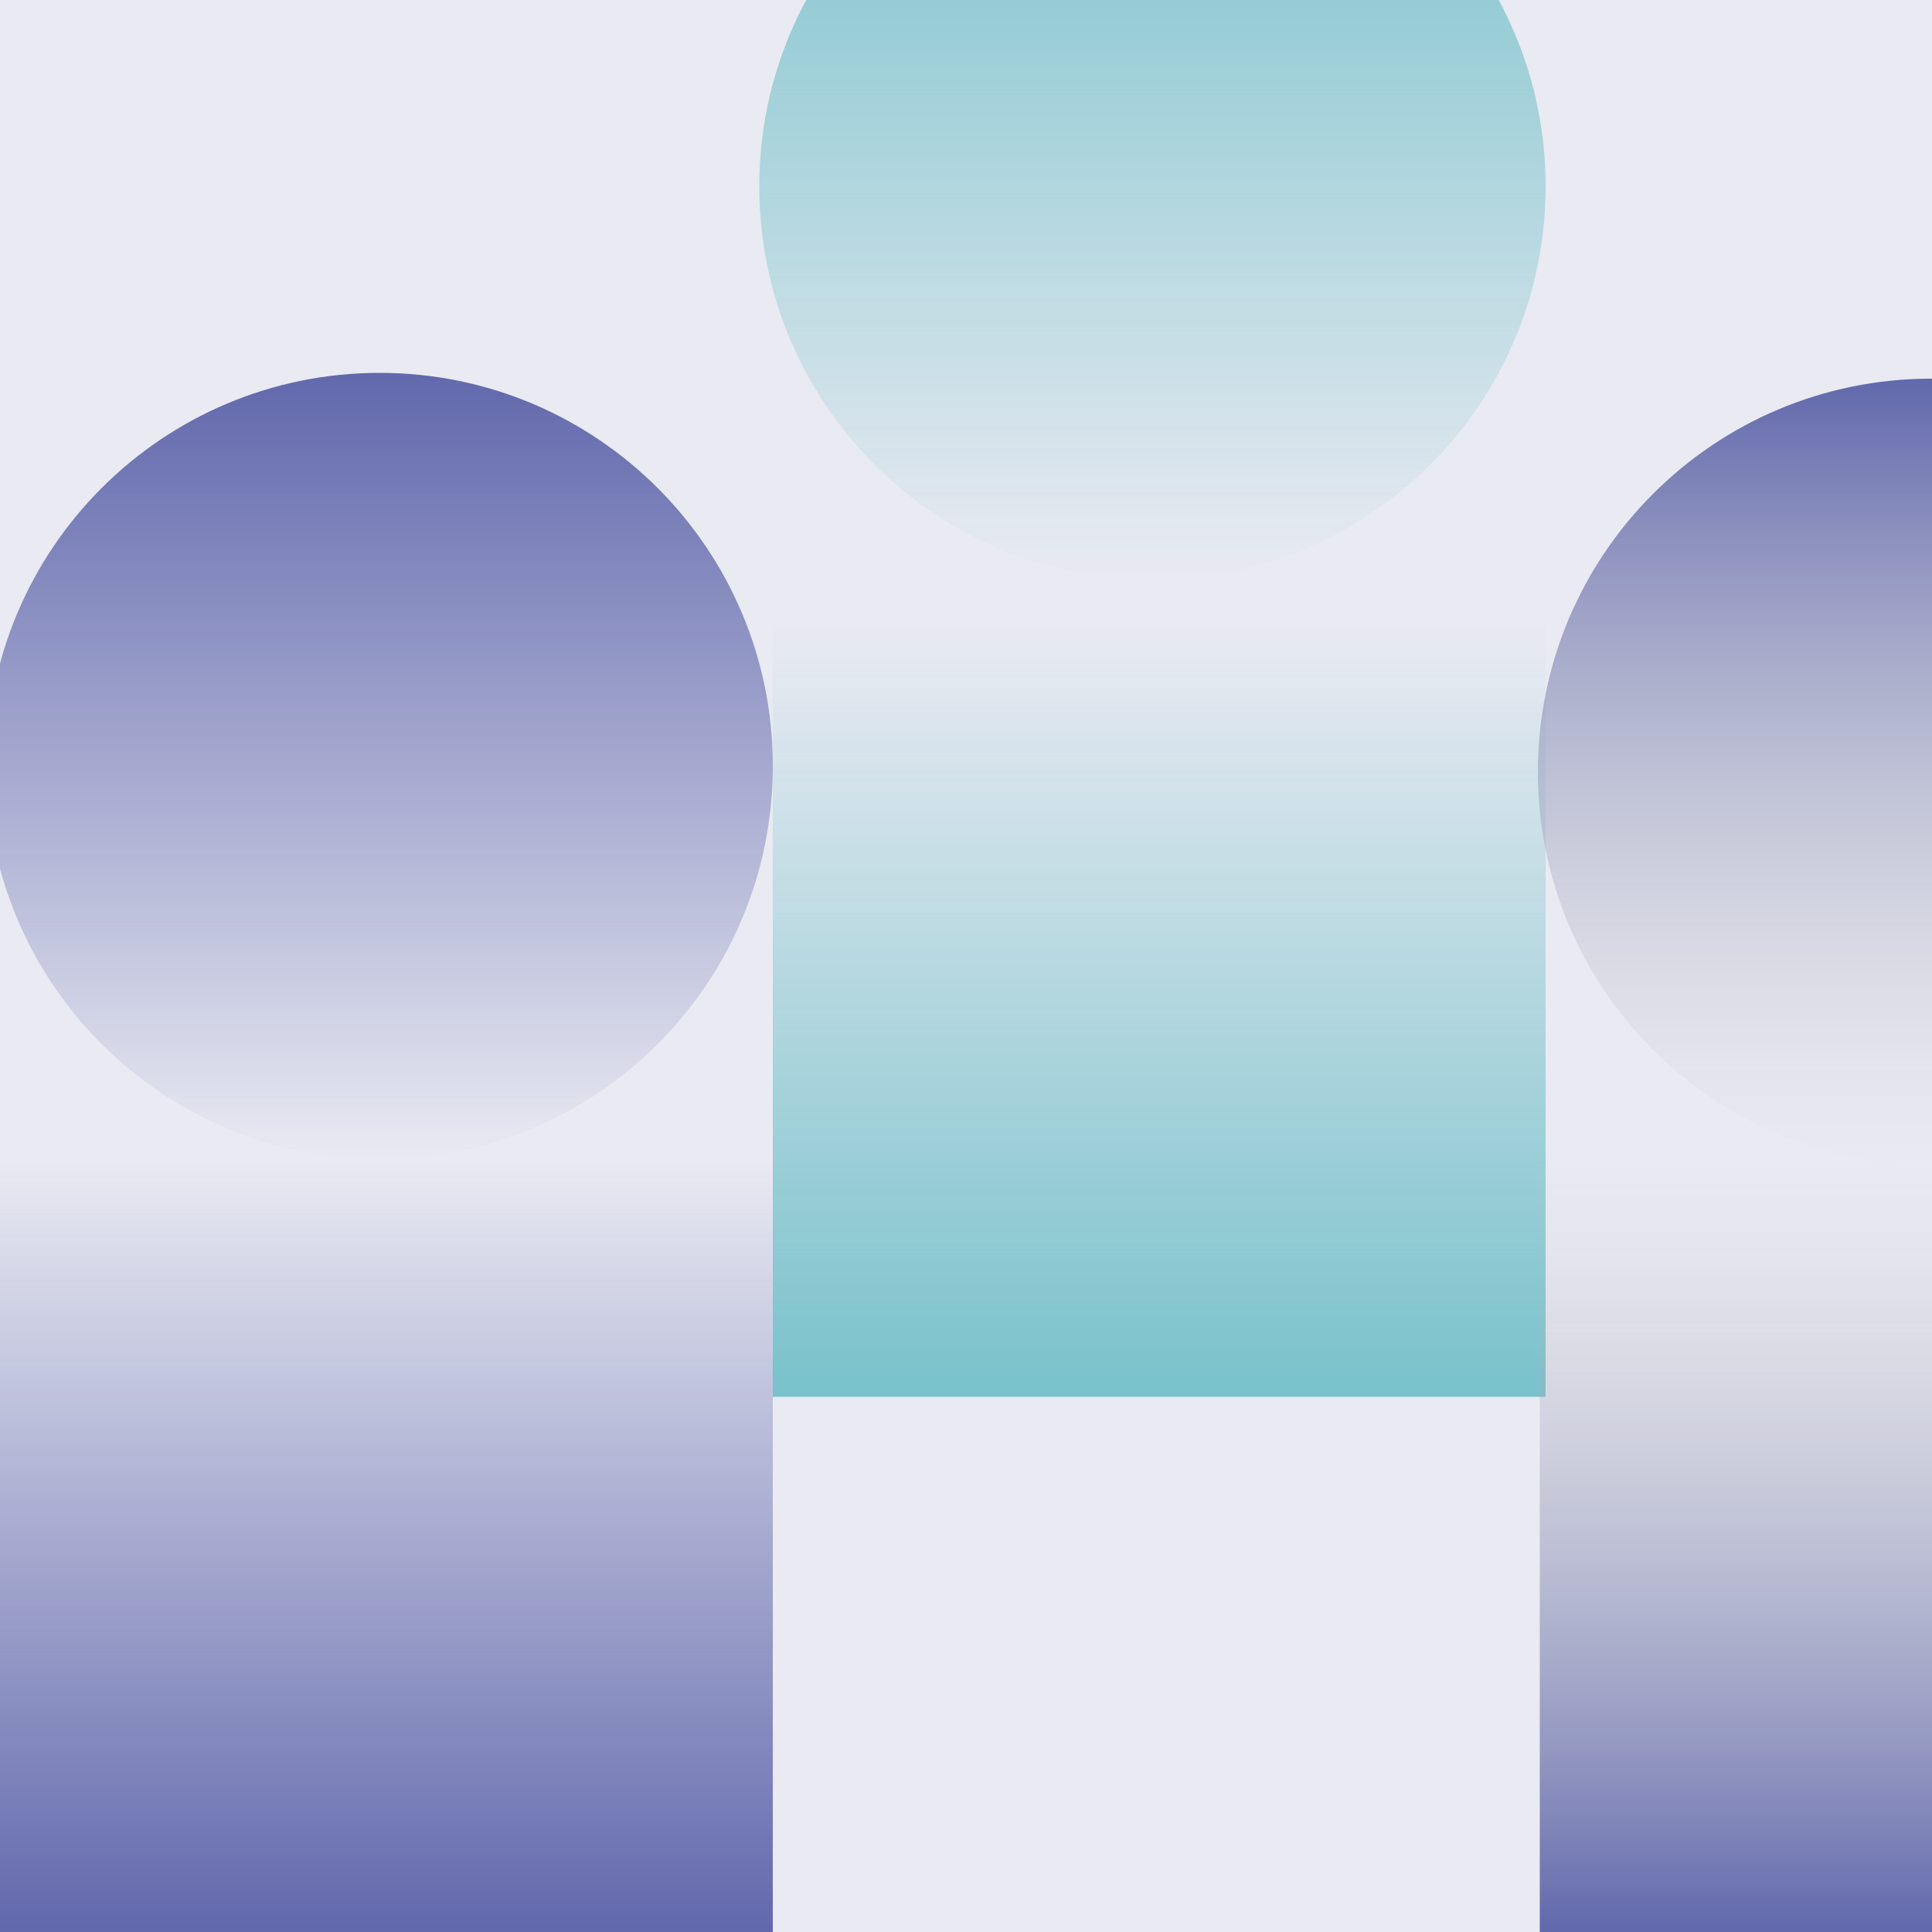
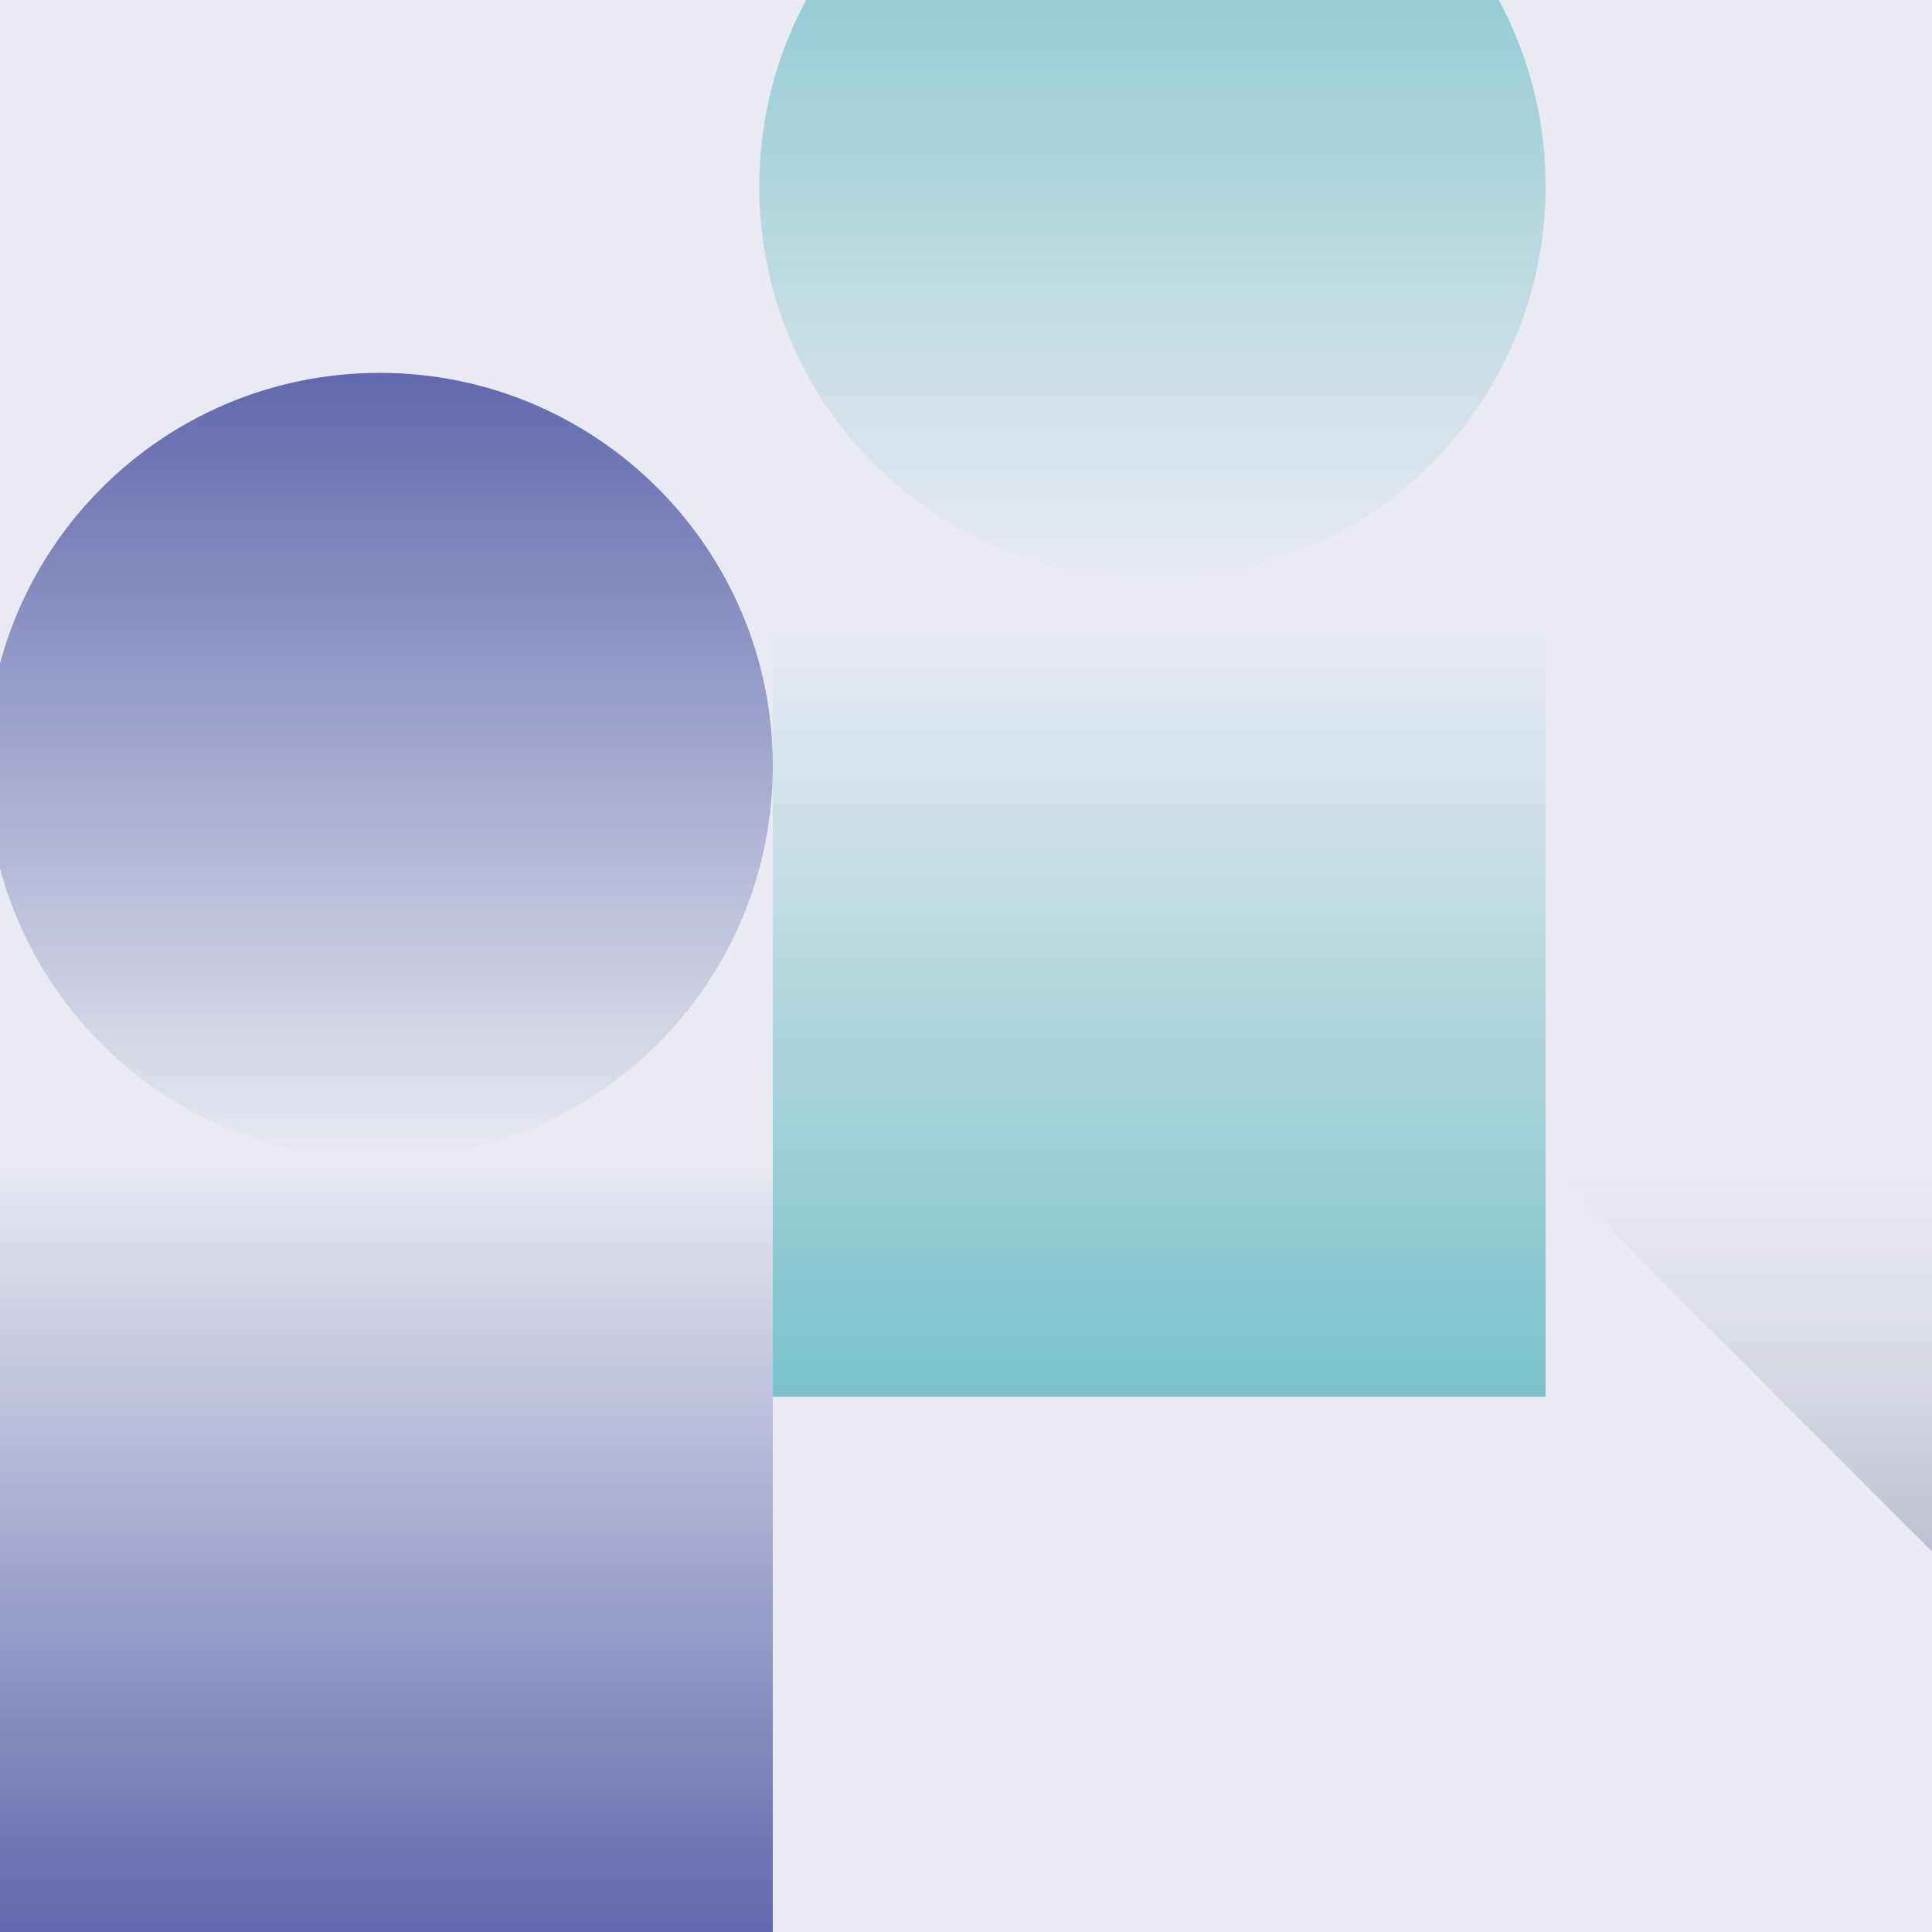
<svg xmlns="http://www.w3.org/2000/svg" width="400" height="400" viewBox="0 0 400 400" fill="none">
  <rect x="0" y="0" width="400" height="400" fill="#333333" stroke="none" />
  <g clip-path="url(#clip0_1090_467)">
    <rect width="100" height="100" transform="scale(4)" fill="#E9EAF2" />
    <path d="M160 400L-1.52588e-05 400L-1.27115e-06 240L160 240L160 400Z" fill="url(#paint0_linear_1090_467)" />
    <path d="M320 289.2L160 289.2L160 129.2L320 129.2L320 289.2Z" fill="url(#paint1_linear_1090_467)" />
    <path d="M160.003 158.6C160.003 203.556 123.559 240 78.603 240C33.647 240 -2.797 203.556 -2.797 158.6C-2.797 113.644 33.647 77.2 78.603 77.2C123.559 77.2 160.003 113.644 160.003 158.6Z" fill="url(#paint2_linear_1090_467)" />
    <path d="M320.003 38.6C320.003 83.556 283.559 120 238.603 120C193.647 120 157.203 83.556 157.203 38.6C157.203 -6.356 193.647 -42.8 238.603 -42.8C283.559 -42.8 320.003 -6.356 320.003 38.6Z" fill="url(#paint3_linear_1090_467)" />
-     <path d="M481.206 159.8C481.206 204.756 444.762 241.2 399.806 241.2C354.85 241.2 318.406 204.756 318.406 159.8C318.406 114.844 354.85 78.4 399.806 78.4C444.762 78.4 481.206 114.844 481.206 159.8Z" fill="url(#paint4_linear_1090_467)" />
-     <path d="M478.797 400L318.797 400L318.797 240L478.797 240L478.797 400Z" fill="url(#paint5_linear_1090_467)" />
+     <path d="M478.797 400L318.797 240L478.797 240L478.797 400Z" fill="url(#paint5_linear_1090_467)" />
  </g>
  <defs>
    <linearGradient id="paint0_linear_1090_467" x1="80" y1="400" x2="80" y2="240" gradientUnits="userSpaceOnUse">
      <stop stop-color="#6168AC" />
      <stop offset="1" stop-color="#6168AC" stop-opacity="0" />
    </linearGradient>
    <linearGradient id="paint1_linear_1090_467" x1="240" y1="289.2" x2="240" y2="129.2" gradientUnits="userSpaceOnUse">
      <stop stop-color="#79C2CB" />
      <stop offset="1" stop-color="#79C2CB" stop-opacity="0" />
    </linearGradient>
    <linearGradient id="paint2_linear_1090_467" x1="78.603" y1="77.2" x2="78.603" y2="240" gradientUnits="userSpaceOnUse">
      <stop stop-color="#6168AC" />
      <stop offset="1" stop-color="#6168AC" stop-opacity="0" />
    </linearGradient>
    <linearGradient id="paint3_linear_1090_467" x1="238.603" y1="-42.8" x2="238.603" y2="120" gradientUnits="userSpaceOnUse">
      <stop stop-color="#79C2CB" />
      <stop offset="1" stop-color="#79C2CB" stop-opacity="0" />
    </linearGradient>
    <linearGradient id="paint4_linear_1090_467" x1="399.806" y1="78.4" x2="399.806" y2="241.2" gradientUnits="userSpaceOnUse">
      <stop stop-color="#6168AC" />
      <stop offset="1" stop-color="#C4C4C4" stop-opacity="0" />
    </linearGradient>
    <linearGradient id="paint5_linear_1090_467" x1="398.797" y1="400" x2="398.797" y2="240" gradientUnits="userSpaceOnUse">
      <stop stop-color="#6168AC" />
      <stop offset="1" stop-color="#C4C4C4" stop-opacity="0" />
    </linearGradient>
    <clipPath id="clip0_1090_467">
      <rect width="100" height="100" fill="white" transform="scale(4)" />
    </clipPath>
  </defs>
</svg>